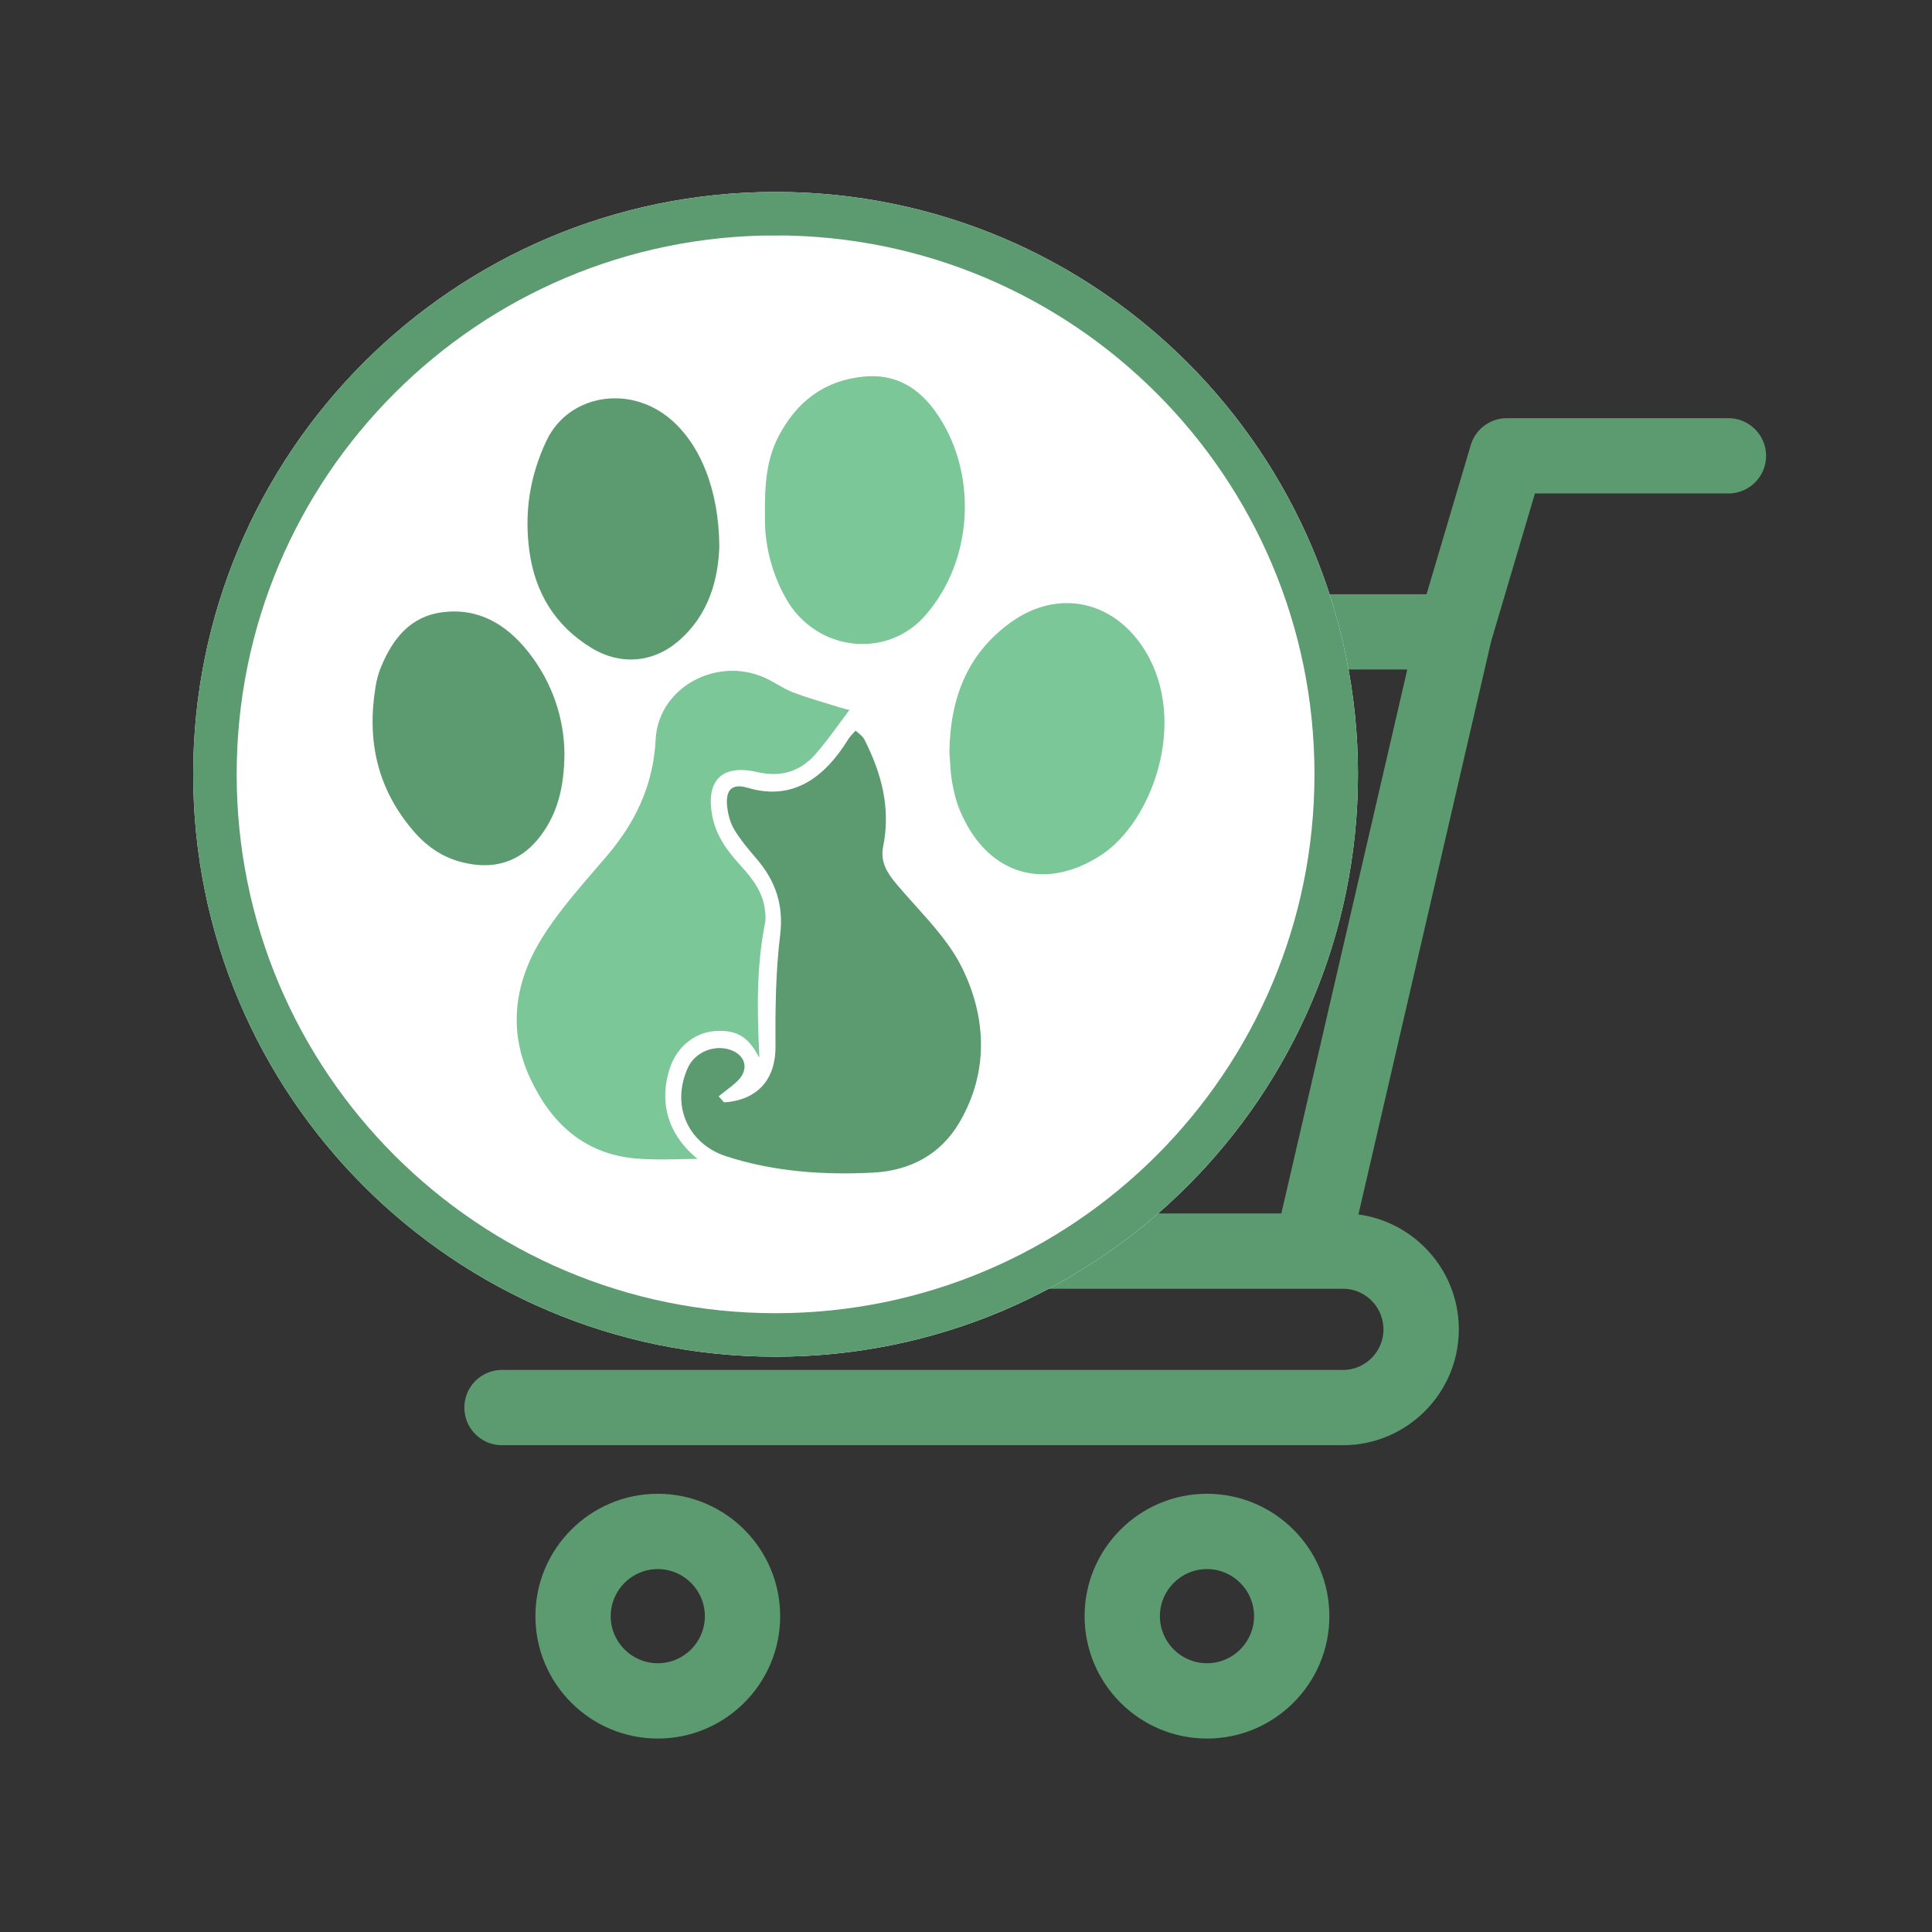
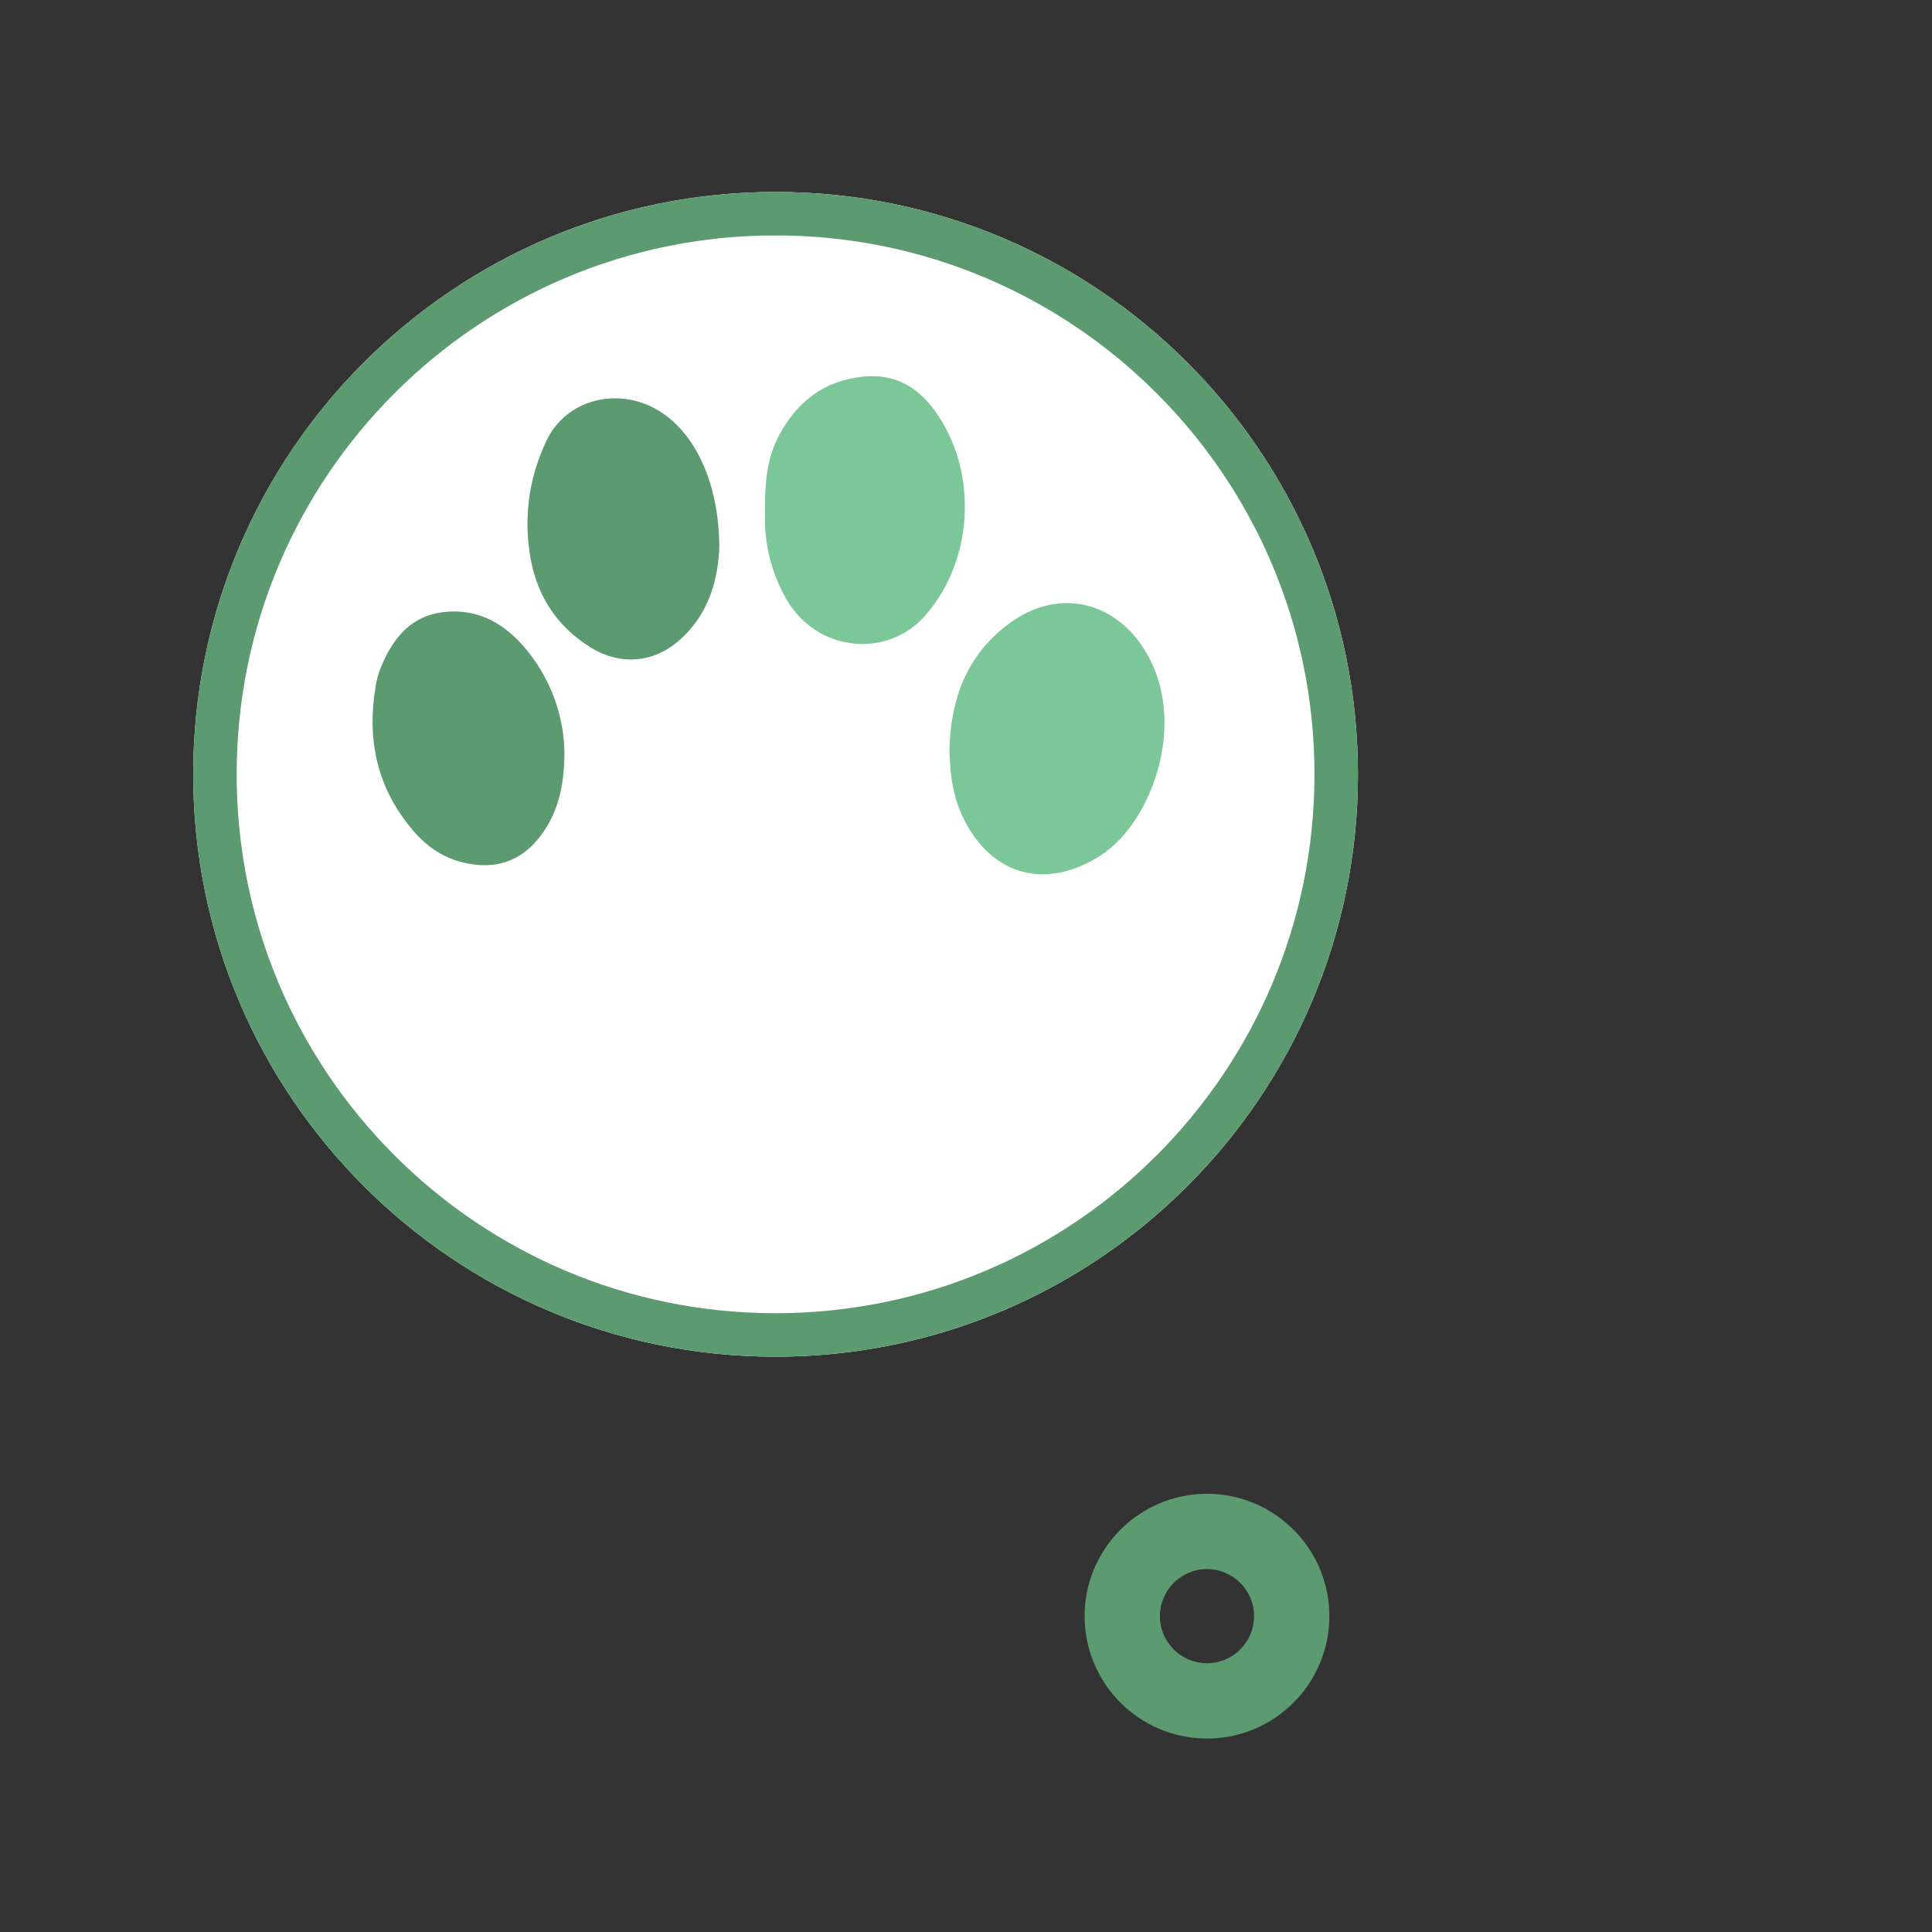
<svg xmlns="http://www.w3.org/2000/svg" data-bbox="150 149.019 1221.172 1200.79" height="2000" viewBox="0 0 1500 1500" width="2000" data-type="ugc">
  <rect x="0" y="0" width="1500" height="1500" fill="#333333" stroke="none" />
  <g>
    <defs>
      <clipPath id="be60048e-1613-4b0d-aa8f-f38129b091ed">
        <path d="M265 232h1106.172v891H265Zm0 0" />
      </clipPath>
      <clipPath id="4dd259bc-dc8e-4be6-8e31-c7dcdfd2ca05">
        <path d="M569.676 286.59h370.531v370.527H569.676Zm0 0" />
      </clipPath>
      <clipPath id="f7552f1e-1d62-476c-9677-18a120b68e4c">
        <path d="M754.941 286.59c-102.32 0-185.265 82.945-185.265 185.265 0 102.317 82.945 185.262 185.265 185.262s185.266-82.945 185.266-185.262c0-102.32-82.945-185.265-185.266-185.265m0 0" />
      </clipPath>
      <clipPath id="1d85ecca-724b-45b9-b5bd-1e8d113db3fd">
        <path d="M150 149.02h904.313v904.308H150Zm0 0" />
      </clipPath>
      <clipPath id="63ad1b7f-6684-433f-bae1-2ec705234626">
        <path d="M602.156 149.02C352.438 149.02 150 351.457 150 601.172c0 249.719 202.438 452.156 452.156 452.156s452.157-202.437 452.157-452.156c0-249.715-202.438-452.152-452.157-452.152m0 0" />
      </clipPath>
      <clipPath id="70dfce14-e4eb-403a-9b47-97d99343430e">
        <path d="M150 149.02h904.3v904.3H150Zm0 0" />
      </clipPath>
      <clipPath id="0d2a52e3-96d6-4c29-82b5-822bbddb0d73">
        <path d="M602.148 149.02C352.434 149.02 150 351.453 150 601.168s202.434 452.152 452.148 452.152c249.72 0 452.153-202.437 452.153-452.152S851.867 149.02 602.148 149.02m0 0" />
      </clipPath>
      <clipPath id="12ae7a56-84a2-47d6-83de-f5b613a1a377">
-         <path d="M399 519.07h263.664V902H399Zm0 0" />
-       </clipPath>
+         </clipPath>
      <clipPath id="963a5e1e-161b-4e35-b4bc-acadf3bc5676">
        <path d="M507.617 573.996c-1.8 35.063-15.367 63.598-37.52 89.613-17.23 20.235-35.374 40.125-49.57 62.418-21.98 34.547-28.218 72.555-10.445 111.192 16.398 35.66 42.7 60.133 83.656 63.68 17.114 1.488 34.457.257 52.004.257-1.605-1.289-3.433-2.633-5.125-4.093-20.804-17.915-27.558-41.872-19.09-67.43 5.325-16.055 18.805-26.903 34.489-27.73 16.945-.887 25.816 5.206 34.402 24.726.23-3.95.629-6.496.516-9.016-1.66-33.828-2.176-67.57 4.578-101 .66-3.261.258-6.812-.114-10.16-1.632-14.34-9.902-25.187-19.234-35.348-10.047-10.933-18.687-22.55-21.637-37.605-5.207-26.816 6.614-38.84 33.2-32.684 18.52 4.293 34.117-.289 46.367-14.14 9.785-11.074 18.086-23.438 27.933-36.348-3.523-.887-6.328-1.43-9.047-2.289-12.277-3.836-24.699-7.242-36.69-11.82-7.9-3.035-14.911-8.356-22.696-11.707-38.492-16.512-83.828 8.644-85.918 49.543" />
      </clipPath>
      <clipPath id="5d18a7d1-5a33-41d4-b313-b5966a980e57">
        <path d="M398 517h267v386.922H398Zm0 0" />
      </clipPath>
      <clipPath id="2df353f1-2f10-46c0-ac9d-8719710c6e6e">
        <path d="M509.05 574.082c-1.804 35.434-15.57 64.254-37.866 90.441l-1.086-.914 1.086.914a1424 1424 0 0 1-8.727 10.16c-2.922 3.38-5.84 6.786-8.758 10.192-11.476 13.477-22.61 27.16-31.969 41.898l-1.203-.773 1.203.773c-21.78 34.23-27.906 71.696-10.363 109.844 16.23 35.32 42.188 59.36 82.457 62.852l-.113 1.43.113-1.43c11.649 1 23.442.742 35.403.484 5.468-.113 10.96-.226 16.484-.226v1.43l-.887 1.116c-.484-.402-1-.8-1.543-1.203-.547-.398-1.117-.86-1.691-1.316-.656-.516-1.285-1.059-1.945-1.602-21.235-18.289-28.192-42.843-19.52-68.976 5.496-16.57 19.465-27.848 35.777-28.735 17.688-.945 27.047 5.668 35.774 25.586l-1.317.575-1.43-.086c.087-1.403.173-2.606.286-3.692.086-.918.144-1.719.2-2.46.058-.973.085-1.833.03-2.692-1.66-33.828-2.175-67.746 4.606-101.375.601-2.977.258-6.297-.14-9.7-1.575-13.855-9.59-24.413-18.864-34.519-10.074-10.988-18.973-22.867-21.98-38.293-3.833-19.719 1.347-32.57 15.828-35.375 5.296-1.031 11.68-.687 19.09 1.031l-.313 1.403.312-1.403c18.032 4.18 33.086-.257 44.965-13.71 6.668-7.555 12.649-15.711 18.973-24.297 2.863-3.922 5.812-7.93 8.902-11.993l1.145.86-.344 1.402q-1.716-.428-3.262-.773c-.918-.23-1.832-.43-2.691-.657a37 37 0 0 1-3.176-.89 1053 1053 0 0 0-9.933-3.031c-3.32-1.004-6.637-2.004-9.958-3.036-5.668-1.773-11.335-3.632-16.886-5.78-4.352-1.661-8.414-4.009-12.364-6.266-3.464-2.004-6.84-3.922-10.39-5.442-31.453-13.476-67.488 1.488-79.68 29.938-2.402 5.609-3.89 11.765-4.234 18.347l-1.434-.086 1.434.086m-2.863-.144a55.7 55.7 0 0 1 4.464-19.317c12.852-29.968 50.602-45.535 83.457-31.457l-.57 1.317.57-1.317c3.723 1.606 7.243 3.637 10.676 5.61 3.977 2.293 7.871 4.523 11.965 6.097l-.516 1.344.516-1.344c5.492 2.09 11.074 3.95 16.71 5.723a950 950 0 0 0 9.935 3.035c3.32 1 6.64 2.004 9.96 3.035l-.43 1.371.43-1.37c.973.312 1.973.57 3.032.827.86.2 1.718.43 2.664.63 1.027.23 2.117.488 3.289.804l2.117.512-1.316 1.718a819 819 0 0 0-8.871 11.934c-6.297 8.559-12.364 16.828-19.118 24.5l-1.058-.945 1.058.945c-12.62 14.281-28.765 18.977-47.738 14.598-7.184-1.66-13.137-1.95-17.918-1.032-12.078 2.348-17.316 12.852-13.566 32.028l-1.403.285 1.403-.285c2.863 14.652 11.304 26.043 21.293 36.918l-1.059.972 1.059-.972c9.359 10.191 17.918 21.324 19.605 36.148l-1.43.172 1.43-.172c.371 3.32.8 7.098.113 10.617l-1.402-.285 1.402.285c-6.722 33.258-6.207 66.86-4.55 100.66l-1.43.055 1.43-.054c.058 1 .03 1.972-.028 2.976-.058.8-.113 1.63-.199 2.547-.086 1.086-.2 2.29-.258 3.633l-.343 5.926-2.375-5.438c-8.387-19.121-16.801-24.73-33-23.871l-.086-1.43.086 1.43c-15.028.8-28.047 11.219-33.2 26.762l-1.343-.461 1.343.46c-8.3 25.012-1.687 48.368 18.66 65.91l-.945 1.09.945-1.09c.602.517 1.23 1.032 1.86 1.52.574.457 1.117.887 1.66 1.317s1.059.828 1.574 1.23l3.207 2.547h-4.238c-5.492 0-10.961.113-16.426.227-11.933.258-23.87.547-35.691-.485-41.586-3.605-68.285-28.507-84.828-64.511l1.285-.602-1.285.602c-18.004-39.18-11.621-77.703 10.558-112.563 9.473-14.91 20.696-28.707 32.2-42.215 2.917-3.406 5.84-6.812 8.757-10.218 2.918-3.407 5.84-6.754 8.73-10.16 21.981-25.817 35.403-54.063 37.176-88.75Zm0 0" />
      </clipPath>
      <clipPath id="2e9429f0-d56a-4ad3-8408-3d67092e0e16">
        <path d="M527 565h237v348H527Zm0 0" />
      </clipPath>
      <clipPath id="7d02f666-fd34-4405-ac66-1d039942bffe">
-         <path d="M696.8 685.074c-7.07-8.386-11.937-16.629-9.702-27.676 6.093-29.964-1.29-57.586-14.77-84.03-1.66-3.235-5.379-5.438-8.156-8.13-2.348 2.692-5.094 5.098-6.953 8.102-17.774 28.82-41.871 47.137-76.16 36.95-13.454-4.009-19.547 2.058-17.946 16.17.715 6.267 2.492 12.966 5.696 18.317 4.867 8.098 11.105 15.48 17.316 22.696 14.512 16.886 20.977 35.086 18.117 58.328-3.492 28.648-3.836 57.812-3.605 86.746.172 24.187-12.766 39.957-37.895 41.875-.918-1.031-1.832-2.035-2.746-3.063 4.922-4.007 10.36-7.527 14.625-12.136 8.586-9.332 5.406-20.75-6.5-25.215-13.105-4.95-29.476 1.203-35.46 14.625-13.966 31.367 1.573 61.02 30.566 70.465 36.722 11.96 75.644 14.765 114.511 12.793 29.707-1.52 53.805-14.54 68.66-40.157 22.696-39.125 20.95-81.367 2.262-120.09-11.965-24.785-33.715-44.96-51.89-66.542" />
-       </clipPath>
+         </clipPath>
      <clipPath id="7d34a6c3-19a7-47b6-9d47-ca2e404b41b4">
        <path d="M526 563h239v351H526Zm0 0" />
      </clipPath>
      <clipPath id="3fd3527a-f34e-4c3d-8c17-9d1c7029b4f1">
        <path d="M695.71 685.988c-7.151-8.468-12.39-17.172-10.015-28.875l1.403.285-1.403-.285c6.008-29.566-1.261-56.812-14.652-83.086-.977-1.918-2.805-3.433-4.953-5.21-.973-.801-1.977-1.63-2.918-2.516l1-1.031 1.09.945c-.774.887-1.574 1.715-2.348 2.547-.773.828-1.547 1.629-2.262 2.46-.832.946-1.574 1.887-2.175 2.891-17.918 29.078-42.586 48.051-77.79 37.578l.399-1.375-.399 1.375c-9.273-2.75-13.996-.43-15.656 5.121-.715 2.434-.914 5.583-.457 9.504.688 6.153 2.434 12.621 5.496 17.743l-1.23.746 1.23-.746c4.805 7.988 10.961 15.257 17.172 22.496l-1.09.945 1.09-.945c14.738 17.172 21.348 35.777 18.457 59.418l-1.43-.172 1.43.172c-3.488 28.562-3.804 57.64-3.605 86.547h-1.43 1.43c.172 24.87-13.278 41.328-39.207 43.304l-.719.055-.457-.516c-.914-1.027-1.832-2.031-2.746-3.062l-1.004-1.114 1.144-.945a142 142 0 0 1 4.754-3.691 157 157 0 0 0 4.664-3.637c1.832-1.488 3.52-3.035 5.067-4.691 6.152-6.7 5.664-14.254.285-19.176-1.602-1.488-3.691-2.777-6.238-3.723l.515-1.344-.515 1.344c-12.422-4.695-27.992 1.172-33.66 13.852-12.707 28.508-.399 55.469 24.187 66.398 1.774.805 3.606 1.489 5.524 2.121l-.43 1.371.43-1.37c36.519 11.906 75.242 14.71 113.992 12.734 29.28-1.489 52.922-14.309 67.488-39.438 22.41-38.637 20.75-80.367 2.203-118.746l1.29-.629-1.29.63c-8.785-18.204-22.953-33.946-37.207-49.802-4.894-5.437-9.816-10.902-14.48-16.457m2.175-1.832-1.09.918zc4.637 5.496 9.532 10.934 14.422 16.371 14.2 15.77 28.653 31.828 37.668 50.457 18.887 39.098 20.664 81.856-2.32 121.438l-1.23-.715 1.23.715c-15.14 26.074-39.695 39.324-69.832 40.871l-.086-1.434.086 1.434c-38.953 1.973-78.078-.832-115.027-12.852a60 60 0 0 1-5.782-2.23c-26.015-11.594-39.008-40.215-25.644-70.207l1.316.57-1.316-.57c6.297-14.14 23.5-20.578 37.265-15.371 2.832 1.09 5.266 2.547 7.157 4.293 6.668 6.125 6.98 15.515-.145 23.242l-1.058-.973 1.058.973c-1.66 1.8-3.492 3.434-5.379 4.98a153 153 0 0 1-4.754 3.692 157 157 0 0 0-4.664 3.633l-.914-1.114 1.059-.945c.914 1.031 1.832 2.031 2.746 3.063l-1.059.945-.113-1.434c24.297-1.86 36.719-16.972 36.547-40.441-.2-28.934.113-58.184 3.633-86.918 2.777-22.781-3.52-40.613-17.801-57.211-6.18-7.215-12.508-14.656-17.457-22.898-3.348-5.582-5.18-12.477-5.899-18.891l1.434-.168-1.434.168c-.457-4.149-.312-7.727.575-10.645 2.32-7.785 9.273-10.02 19.203-7.043 33.37 9.934 56.898-7.754 74.527-36.347l1.23.746-1.23-.746c.719-1.172 1.574-2.258 2.461-3.262.773-.887 1.574-1.715 2.348-2.547.773-.828 1.547-1.633 2.261-2.46l1-1.145 1.09 1.058c.828.801 1.746 1.574 2.746 2.375 2.032 1.688 4.41 3.578 5.696 6.125l-1.285.66 1.285-.66c13.566 26.617 21.093 54.551 14.914 84.973-2.121 10.363 2.375 18.148 9.386 26.476Zm0 0" />
      </clipPath>
      <clipPath id="1042dcf4-acc7-4b35-99cf-fe7a4ab39cc7">
        <path d="M735 466h171v214.707H735Zm0 0" />
      </clipPath>
      <clipPath id="d43aa8e6-12fc-49ec-8795-067a654340ac">
        <path d="M737.785 607.34c1.371 7.7 3.203 15.484 6.238 22.64 22.125 52.204 68.547 63.422 111.848 34.973 40.156-26.36 68.375-104.348 34.746-159.988-23.984-39.723-68.547-50.14-106.238-23.238-35.063 25.043-48.113 60.558-48.715 102.175.66 7.813.746 15.739 2.121 23.41" />
      </clipPath>
      <clipPath id="d0f7d101-7aa2-4fc5-8eb5-c3fb457b6e50">
        <path d="M734 465.191h174V682H734Zm0 0" />
      </clipPath>
      <clipPath id="6a2b2201-8ec9-4b29-9d92-4a463bbfdfee">
        <path d="M739.188 607.082c1.37 7.645 3.175 15.34 6.152 22.352l-1.317.574 1.317-.574c19.09 45.023 56.238 58.875 93.644 43.02 5.383-2.29 10.762-5.18 16.086-8.673 39.582-25.988 67.489-103.148 34.317-158.043-22.41-37.093-62.852-48.082-98.512-26.558a87 87 0 0 0-5.668 3.718l-.828-1.171.828 1.171c-34.602 24.7-47.508 59.73-48.11 101.032l-1.433-.028 1.434-.117c.199 2.406.343 4.809.484 7.215.145 2.402.29 4.777.488 7.125.258 3.035.602 6.012 1.117 8.957l-1.402.258zm-2.805.516c-.547-3.063-.887-6.153-1.145-9.215-.203-2.406-.343-4.809-.488-7.211-.145-2.406-.285-4.781-.488-7.129v-.113c.601-41.93 13.77-77.934 49.316-103.32 1.945-1.376 3.89-2.66 5.867-3.864 37.117-22.437 79.278-10.82 102.43 27.504l-1.23.746 1.23-.746c34.059 56.383 5.523 135.203-35.172 161.934l-.773-1.204.773 1.204c-5.469 3.605-11.02 6.582-16.543 8.93-38.98 16.515-77.762 1.804-97.394-44.532-3.094-7.3-4.953-15.227-6.328-22.957Zm0 0" />
      </clipPath>
      <clipPath id="0ce3835b-78bb-44f2-bf69-5e1e4d1b56fd">
        <path d="M408 307h152v206.941H408Zm0 0" />
      </clipPath>
      <clipPath id="db3e985a-868e-4269-8c55-577aef401a6a">
        <path d="M458.191 504.137c22.782 14.023 48.97 12.25 69.375-5.239 24.844-21.293 31.512-50 32.371-74.586-.285-44.675-15.285-81.023-39.382-100.769-32.97-26.992-80.567-18.031-97.567 18.144-13.164 27.961-17.457 56.61-13.308 86.633 4.492 32.457 20.12 58.328 48.511 75.785" />
      </clipPath>
      <clipPath id="2f83a0a7-e1d0-4a1c-ba00-e02678ed28c5">
        <path d="M406.098 306.121H562V515H406.098Zm0 0" />
      </clipPath>
      <clipPath id="294603e2-701d-4a5e-851b-a7103db8feeb">
        <path d="M458.938 502.906c22.265 13.707 47.765 11.961 67.683-5.094l.945 1.086-.945-1.086c24.414-20.921 31.027-49.171 31.856-73.554l1.433.055h-1.433c-.286-44.418-15.168-80.278-38.868-99.684l.918-1.117-.918 1.117c-28.304-23.184-67.43-19.234-87.863 5.695-2.918 3.551-5.437 7.555-7.527 11.965-13.051 27.703-17.285 56.094-13.164 85.832 4.433 32.082 19.863 57.527 47.851 74.754m-1.488 2.434.746-1.23zc-28.762-17.688-44.617-43.934-49.168-76.79l1.43-.199-1.43.2c-4.18-30.31.14-59.243 13.422-87.461l1.289.597-1.29-.597c2.177-4.61 4.837-8.817 7.9-12.54 21.495-26.242 62.48-30.164 91.87-6.093 24.559 20.09 39.614 56.926 39.899 101.86v.058c-.86 24.785-7.586 53.949-32.856 75.613-20.894 17.887-47.738 19.691-71.066 5.352m0 0" />
      </clipPath>
      <clipPath id="3392db76-4dd7-4f6e-9b57-c12f7ad709d9">
        <path d="M592 290h159v212H592Zm0 0" />
      </clipPath>
      <clipPath id="34dc3231-4b00-481e-b2c8-5048097d4a69">
        <path d="M609.535 466.355c23.871 40.786 78.992 47.196 109.559 12.825 38.722-43.563 42.215-114.14 7.644-161.45-13.797-18.859-32.113-29.19-56.27-26.816-31.226 3.063-52.917 19.863-67.171 46.996-9.473 18.031-11.192 37.719-10.82 63.735-.34 18.976 4.293 42.847 17.058 64.656" />
      </clipPath>
      <clipPath id="968fb3ba-8fd0-472f-a2b7-acfc4e387e1f">
        <path d="M591 289h161.46v214H591Zm0 0" />
      </clipPath>
      <clipPath id="08d95cce-0e9f-4a74-b6ed-bbd95d72932f">
        <path d="M610.766 465.64c19.691 33.66 61.02 43.391 91.441 25.618a64.4 64.4 0 0 0 15.8-13.024c38.294-43.046 41.727-112.879 7.556-159.644l1.144-.86-1.144.86c-13.567-18.516-31.395-28.535-54.95-26.215l-.144-1.434.144 1.434c-30.683 3.004-52.004 19.46-66.058 46.219l-1.258-.656 1.258.656c-9.301 17.687-11.016 37.066-10.645 63.05v.06c-.344 18.745 4.266 42.327 16.887 63.91m-2.461 1.429 1.23-.715zc-12.91-22.094-17.602-46.223-17.262-65.426l1.434.028-1.434.03c-.37-26.073 1.317-46.05 10.992-64.425 14.454-27.504 36.547-44.648 68.317-47.766 24.758-2.433 43.504 8.184 57.554 27.387 35.004 47.856 31.454 119.176-7.726 163.223l-1.059-.946 1.059.946c-4.953 5.554-10.531 10.074-16.516 13.566-31.797 18.606-74.87 8.36-95.332-26.644Zm0 0" />
      </clipPath>
      <clipPath id="112f3fdc-8df5-4b29-af6e-35b6b571c8e0">
        <path d="M287 473h153v201H287Zm0 0" />
      </clipPath>
      <clipPath id="6e261368-edc1-40a4-8eb7-9b34ed95b3fd">
        <path d="M366.148 672.395c22.524 3.433 41.012-4.438 54.723-22.582 13.453-17.829 18.602-38.438 18.832-64.883-.258-26.617-8.957-55.035-28.219-79.422-17.171-21.75-39.27-35.317-68.261-31.567-25.614 3.32-39.465 21.094-48.711 43.332-2.059 5.008-3.492 10.387-4.352 15.739-6.808 41.875 1.117 79.453 29.453 112.738 12.88 15.11 27.79 23.781 46.535 26.645" />
      </clipPath>
      <clipPath id="ad85534d-e127-424a-b765-e5168403ab57">
        <path d="M286 471h156v204H286Zm0 0" />
      </clipPath>
      <clipPath id="b403a2db-9365-4159-9141-72e9ace52b39">
        <path d="M366.348 670.992c21.98 3.348 39.957-4.293 53.351-22.039l1.145.86-1.145-.86c13.223-17.515 18.317-37.777 18.543-64.023h1.434-1.434c-.258-26.328-8.87-54.434-27.902-78.532l1.113-.89-1.113.89c-16.973-21.496-38.61-34.691-66.945-31.027l-.172-1.43.172 1.43c-24.872 3.207-38.407 20.438-47.567 42.445l-1.316-.543 1.316.543c-2.031 4.864-3.406 10.16-4.265 15.426l-1.403-.23 1.402.23c-6.753 41.559 1.09 78.676 29.137 111.59 12.68 14.883 27.278 23.356 45.649 26.133m-.43 2.832.23-1.402zc-19.117-2.918-34.344-11.762-47.395-27.133l1.09-.914-1.09.914c-28.648-33.598-36.66-71.637-29.765-113.851.89-5.438 2.32-10.961 4.437-16.055 9.301-22.438 23.496-40.785 49.828-44.192 29.622-3.836 52.176 10.106 69.547 32.086 19.461 24.614 28.278 53.348 28.535 80.278-.257 26.617-5.437 47.566-19.117 65.742-14.023 18.574-33.027 26.644-56.07 23.152Zm0 0" />
      </clipPath>
    </defs>
    <g clip-path="url(#be60048e-1613-4b0d-aa8f-f38129b091ed)">
-       <path d="M1042.605 1000.586h-631.87c-13.508 0-25.223-9.227-28.415-22.344l-116.418-480.8a29.23 29.23 0 0 1 5.434-24.938 29.2 29.2 0 0 1 22.976-11.156h182.016c2.207-60.262 26.727-116.594 69.59-159.493 45.004-45.003 104.844-69.77 168.477-69.77 63.628 0 123.468 24.802 168.472 69.77 42.863 42.864 67.383 99.23 69.594 159.493h155.11l34.304-115.72c3.684-12.413 15.082-20.937 28.023-20.937h172.055c16.133 0 29.219 13.082 29.219 29.22 0 16.132-13.086 29.218-29.219 29.218H1191.72l-34.024 114.875-103.023 444.914c43.918 5.894 77.941 43.637 77.941 89.164 0 49.602-40.34 89.973-89.972 89.973H389.758c-16.137 0-29.219-13.082-29.219-29.22 0-16.132 13.082-29.218 29.219-29.218h652.847c17.364 0 31.5-14.137 31.5-31.5 0-17.398-14.136-31.531-31.5-31.531M841.02 436.375a28.65 28.65 0 0 0-16.239-5.016c-9.226 0-18.277 4.383-23.855 12.555l-44.582 65.176-.282.383-127.328-144.305c-10.523-11.926-28.797-13.082-40.722-2.559-11.926 10.52-13.086 28.797-2.563 40.723l151.848 172.086a28.84 28.84 0 0 0 21.644 9.754c.594 0 1.192-.035 1.79-.07 8.94-.563 16.976-5.122 22.027-12.489l65.804-96.144c8.946-13.121 5.579-31.114-7.542-40.094m106.492 83.41c-9.399 44.758-31.532 85.906-64.645 118.98-45.004 45.005-104.844 69.77-168.472 69.77-63.633 0-123.473-24.8-168.477-69.77-33.113-33.109-55.246-74.222-64.645-118.98H331.461l102.281 422.328h561.09l97.793-422.328Zm0 0" fill="#5c9a70" />
-     </g>
+       </g>
    <path d="M937.094 1159.762c52.406 0 95.023 42.62 95.023 95.023 0 52.406-42.617 95.024-95.023 95.024-52.403 0-95.02-42.618-95.02-95.024 0-52.402 42.617-95.023 95.02-95.023m0 131.574c20.172 0 36.55-16.414 36.55-36.55 0-20.169-16.414-36.552-36.55-36.552-20.168 0-36.547 16.418-36.547 36.551-.035 20.137 16.379 36.55 36.547 36.55m0 0" fill="#5c9a70" />
-     <path d="M510.703 1159.762c52.402 0 95.024 42.62 95.024 95.023 0 52.406-42.622 95.024-95.024 95.024-52.406 0-95.023-42.618-95.023-95.024 0-52.402 42.617-95.023 95.023-95.023m0 131.574c20.168 0 36.547-16.414 36.547-36.55 0-20.169-16.414-36.552-36.547-36.552-20.172 0-36.55 16.418-36.55 36.551-.036 20.137 16.378 36.55 36.55 36.55m0 0" fill="#5c9a70" />
    <g clip-path="url(#4dd259bc-dc8e-4be6-8e31-c7dcdfd2ca05)">
      <g clip-path="url(#f7552f1e-1d62-476c-9677-18a120b68e4c)">
        <path d="M569.676 286.59h370.531v370.527H569.676Zm0 0" fill="#ffffff" />
      </g>
    </g>
    <g clip-path="url(#1d85ecca-724b-45b9-b5bd-1e8d113db3fd)">
      <g clip-path="url(#63ad1b7f-6684-433f-bae1-2ec705234626)">
        <path d="M150 149.02h904.313v904.308H150Zm0 0" fill="#ffffff" />
      </g>
    </g>
    <g clip-path="url(#70dfce14-e4eb-403a-9b47-97d99343430e)">
      <g clip-path="url(#0d2a52e3-96d6-4c29-82b5-822bbddb0d73)">
        <path stroke-width="67.5" stroke="#5c9a70" d="M602.148 149.02C352.434 149.02 150 351.452 150 601.167s202.434 452.152 452.148 452.152c249.72 0 452.153-202.437 452.153-452.152S851.867 149.019 602.148 149.019Zm0 0" fill="none" />
      </g>
    </g>
    <g clip-path="url(#12ae7a56-84a2-47d6-83de-f5b613a1a377)">
      <g clip-path="url(#963a5e1e-161b-4e35-b4bc-acadf3bc5676)">
        <path d="M267.55 272.77h672.204v656.808H267.55Zm0 0" fill="#7bc798" />
      </g>
    </g>
    <g clip-path="url(#5d18a7d1-5a33-41d4-b313-b5966a980e57)">
      <g clip-path="url(#2df353f1-2f10-46c0-ac9d-8719710c6e6e)">
        <path d="M267.55 272.77h672.204v656.808H267.55Zm0 0" fill="#ffffff" />
      </g>
    </g>
    <g clip-path="url(#2e9429f0-d56a-4ad3-8408-3d67092e0e16)">
      <g clip-path="url(#7d02f666-fd34-4405-ac66-1d039942bffe)">
        <path d="M267.55 272.77h672.204v656.808H267.55Zm0 0" fill="#5c9a70" />
      </g>
    </g>
    <g clip-path="url(#7d34a6c3-19a7-47b6-9d47-ca2e404b41b4)">
      <g clip-path="url(#3fd3527a-f34e-4c3d-8c17-9d1c7029b4f1)">
        <path d="M267.55 272.77h672.204v656.808H267.55Zm0 0" fill="#ffffff" />
      </g>
    </g>
    <g clip-path="url(#1042dcf4-acc7-4b35-99cf-fe7a4ab39cc7)">
      <g clip-path="url(#d43aa8e6-12fc-49ec-8795-067a654340ac)">
        <path d="M267.55 272.77h672.204v656.808H267.55Zm0 0" fill="#7bc798" />
      </g>
    </g>
    <g clip-path="url(#d0f7d101-7aa2-4fc5-8eb5-c3fb457b6e50)">
      <g clip-path="url(#6a2b2201-8ec9-4b29-9d92-4a463bbfdfee)">
        <path d="M267.55 272.77h672.204v656.808H267.55Zm0 0" fill="#ffffff" />
      </g>
    </g>
    <g clip-path="url(#0ce3835b-78bb-44f2-bf69-5e1e4d1b56fd)">
      <g clip-path="url(#db3e985a-868e-4269-8c55-577aef401a6a)">
        <path d="M267.55 272.77h672.204v656.808H267.55Zm0 0" fill="#5c9a70" />
      </g>
    </g>
    <g clip-path="url(#2f83a0a7-e1d0-4a1c-ba00-e02678ed28c5)">
      <g clip-path="url(#294603e2-701d-4a5e-851b-a7103db8feeb)">
        <path d="M267.55 272.77h672.204v656.808H267.55Zm0 0" fill="#ffffff" />
      </g>
    </g>
    <g clip-path="url(#3392db76-4dd7-4f6e-9b57-c12f7ad709d9)">
      <g clip-path="url(#34dc3231-4b00-481e-b2c8-5048097d4a69)">
        <path d="M267.55 272.77h672.204v656.808H267.55Zm0 0" fill="#7bc798" />
      </g>
    </g>
    <g clip-path="url(#968fb3ba-8fd0-472f-a2b7-acfc4e387e1f)">
      <g clip-path="url(#08d95cce-0e9f-4a74-b6ed-bbd95d72932f)">
        <path d="M267.55 272.77h672.204v656.808H267.55Zm0 0" fill="#ffffff" />
      </g>
    </g>
    <g clip-path="url(#112f3fdc-8df5-4b29-af6e-35b6b571c8e0)">
      <g clip-path="url(#6e261368-edc1-40a4-8eb7-9b34ed95b3fd)">
        <path d="M267.55 272.77h672.204v656.808H267.55Zm0 0" fill="#5c9a70" />
      </g>
    </g>
    <g clip-path="url(#ad85534d-e127-424a-b765-e5168403ab57)">
      <g clip-path="url(#b403a2db-9365-4159-9141-72e9ace52b39)">
        <path d="M267.55 272.77h672.204v656.808H267.55Zm0 0" fill="#ffffff" />
      </g>
    </g>
  </g>
</svg>